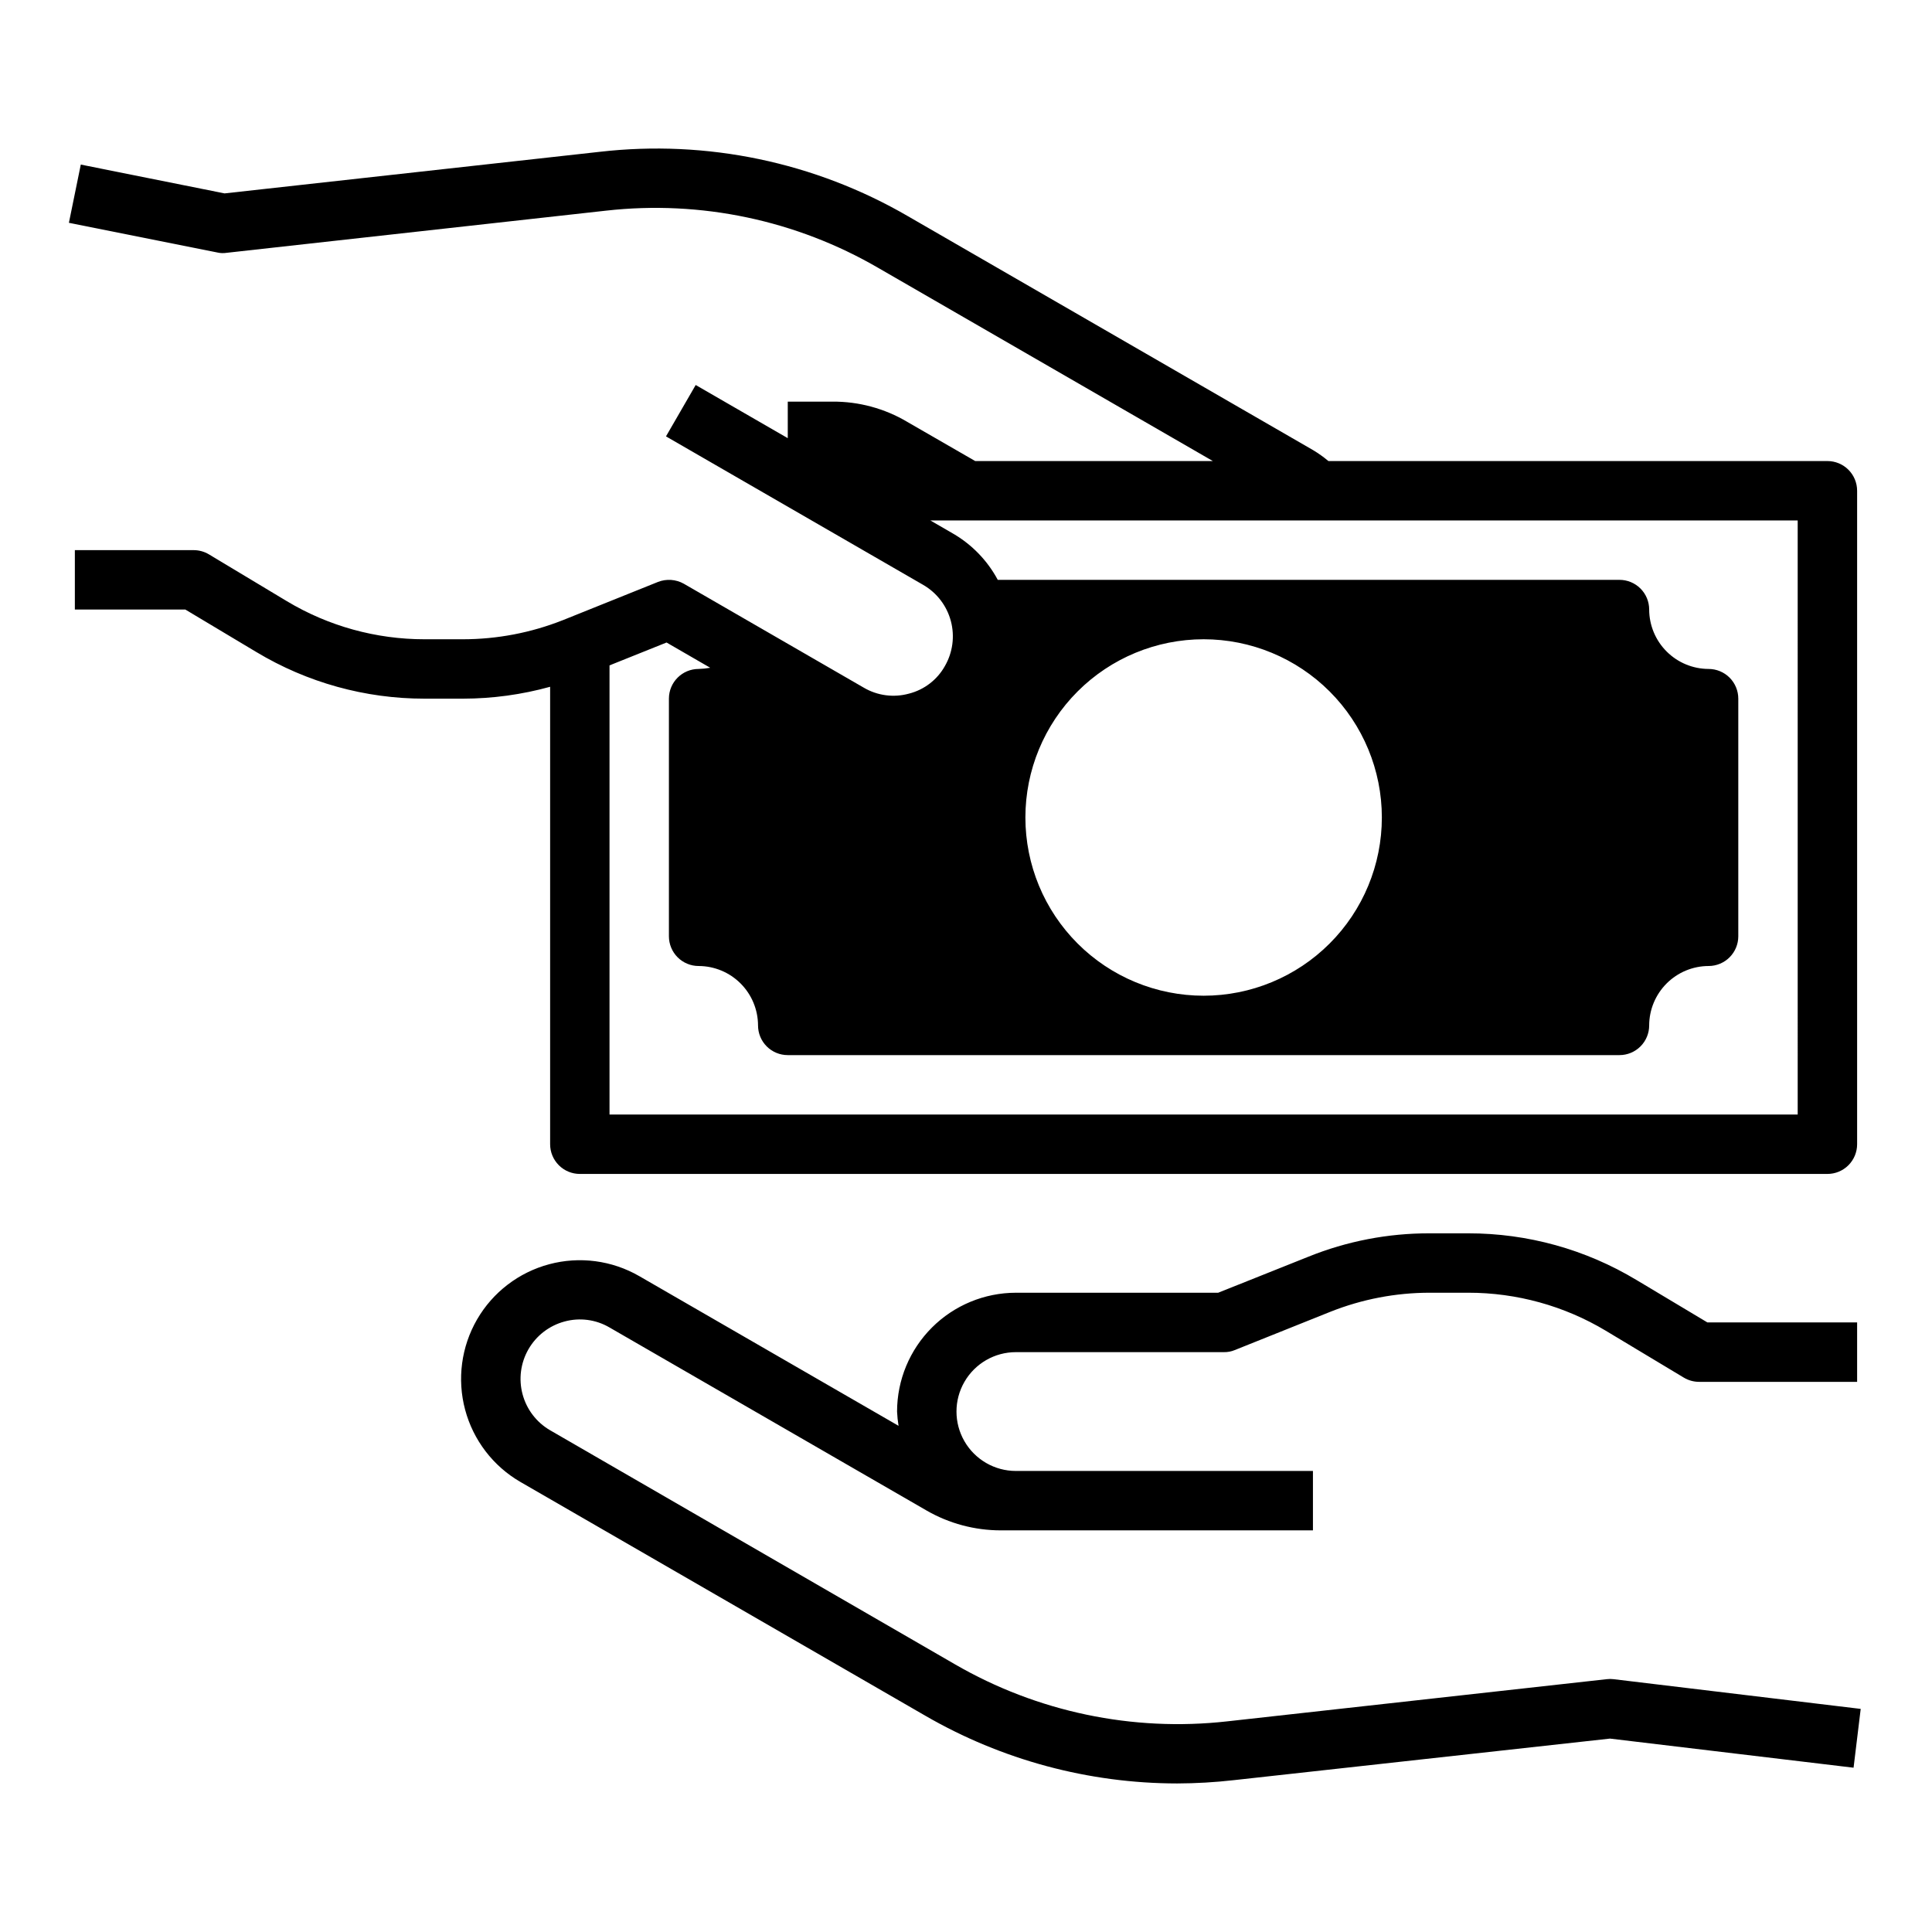
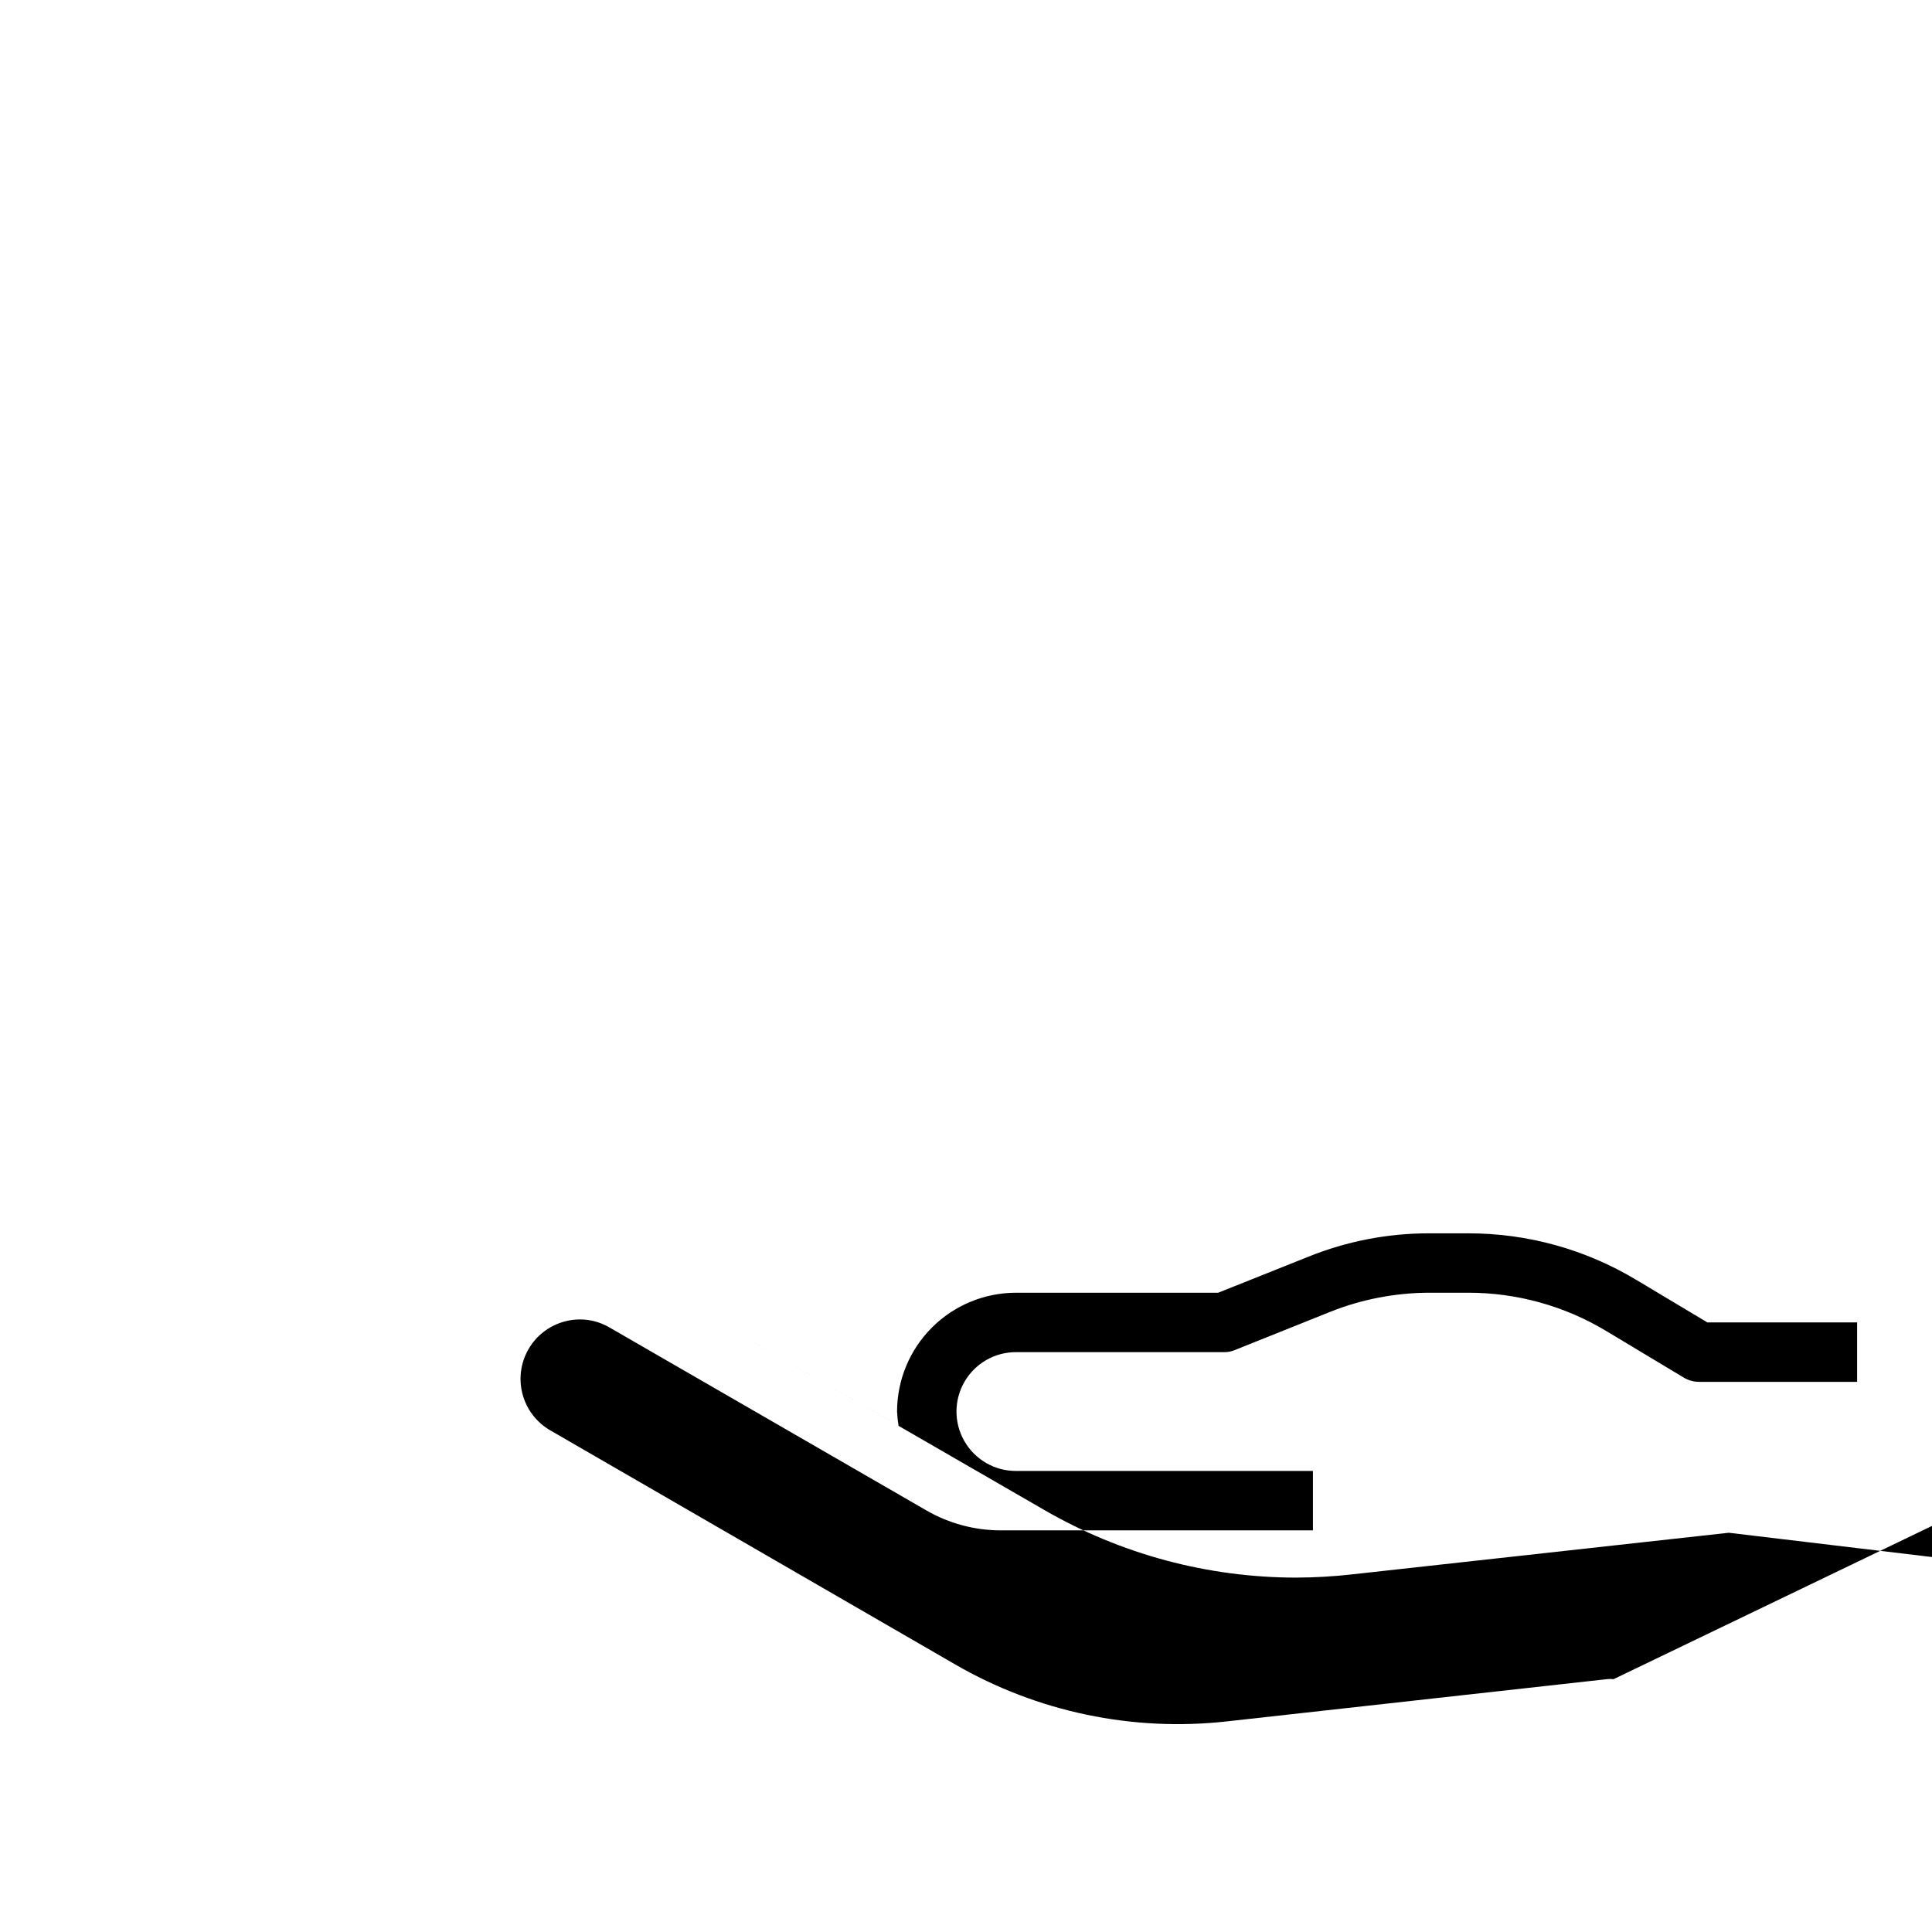
<svg xmlns="http://www.w3.org/2000/svg" fill="#000000" width="800px" height="800px" version="1.1" viewBox="144 144 512 512">
  <g>
-     <path d="m628.29 266.18h-132.25c-1.289-1.078-2.656-2.055-4.094-2.914l-107.3-61.953c-24.688-14.348-53.348-20.34-81.711-17.082l-99.426 11.02-38.098-7.637-3.152 15.43 39.359 7.871 0.004 0.004c0.801 0.18 1.629 0.207 2.438 0.078l100.61-11.18c25.043-2.801 50.324 2.527 72.109 15.195l88.637 51.168h-62.977l-18.027-10.391v-0.004c-5.977-3.539-12.809-5.391-19.758-5.352h-11.887v9.684l-24.402-14.09-7.871 13.617 68.172 39.359c3.609 2.09 6.238 5.527 7.316 9.559 1.078 4.027 0.512 8.32-1.57 11.934-2.031 3.644-5.481 6.293-9.527 7.32-4.035 1.113-8.352 0.547-11.965-1.574l-47.703-27.551c-2.098-1.176-4.609-1.348-6.848-0.473l-25.27 10.156v-0.004c-8.398 3.32-17.344 5.027-26.371 5.039h-10.234c-12.84 0.004-25.438-3.477-36.449-10.078l-20.703-12.438c-1.215-0.719-2.602-1.102-4.016-1.102h-31.488v15.742l29.285 0.004 18.812 11.258h0.004c13.453 8.09 28.855 12.363 44.555 12.355h10.234c7.793-0.012 15.551-1.07 23.062-3.148v121.23c0 2.09 0.832 4.09 2.309 5.566 1.473 1.477 3.477 2.305 5.566 2.305h330.62c2.086 0 4.09-0.828 5.566-2.305 1.473-1.477 2.305-3.477 2.305-5.566v-173.18c0-2.09-0.832-4.09-2.305-5.566-1.477-1.477-3.481-2.305-5.566-2.305zm-212.55 94.461c0-12.523 4.977-24.539 13.836-33.398 8.855-8.855 20.871-13.832 33.398-13.832 12.523 0 24.539 4.977 33.395 13.832 8.859 8.859 13.836 20.875 13.836 33.398 0 12.527-4.977 24.543-13.836 33.398-8.855 8.859-20.871 13.836-33.395 13.836-12.527 0-24.543-4.977-33.398-13.836-8.859-8.855-13.836-20.871-13.836-33.398zm204.67 78.723h-314.88v-119.03l15.113-6.062 11.57 6.691v0.004c-1.012 0.18-2.039 0.285-3.07 0.312-4.348 0-7.871 3.523-7.871 7.871v62.977c0 2.09 0.832 4.09 2.305 5.566 1.477 1.477 3.481 2.309 5.566 2.309 4.172 0.012 8.172 1.672 11.121 4.625 2.949 2.949 4.613 6.945 4.625 11.117 0 2.09 0.828 4.09 2.305 5.566 1.477 1.477 3.481 2.305 5.566 2.305h220.42c2.086 0 4.09-0.828 5.566-2.305 1.477-1.477 2.305-3.477 2.305-5.566 0.012-4.172 1.676-8.168 4.625-11.117 2.949-2.953 6.949-4.613 11.121-4.625 2.086 0 4.09-0.832 5.566-2.309 1.473-1.477 2.305-3.477 2.305-5.566v-62.977c0-2.086-0.832-4.09-2.305-5.566-1.477-1.473-3.481-2.305-5.566-2.305-4.172-0.012-8.172-1.676-11.121-4.625-2.949-2.949-4.613-6.945-4.625-11.117 0-2.09-0.828-4.09-2.305-5.566s-3.481-2.305-5.566-2.305h-164.76c-2.746-5.121-6.859-9.371-11.887-12.281l-5.984-3.465h229.86z" />
-     <path d="m571.61 589c-0.602-0.078-1.211-0.078-1.812 0l-100.6 11.18c-25.035 2.805-50.309-2.492-72.109-15.113l-107.3-62.031c-3.602-2.09-6.231-5.523-7.305-9.551-1.078-4.023-0.516-8.309 1.562-11.922 2.078-3.609 5.5-6.25 9.523-7.34 4.035-1.113 8.352-0.547 11.965 1.574l83.996 48.492h-0.004c5.984 3.453 12.773 5.269 19.68 5.273h82.738v-15.742h-78.723c-5.625 0-10.82-3.004-13.633-7.875-2.812-4.871-2.812-10.871 0-15.742 2.812-4.871 8.008-7.871 13.633-7.871h55.105c1 0.023 1.992-0.164 2.914-0.551l25.348-10.156c8.367-3.324 17.289-5.035 26.289-5.039h10.234c12.84-0.004 25.438 3.477 36.449 10.078l20.703 12.438c1.215 0.719 2.602 1.102 4.016 1.102h41.879v-15.746h-39.676l-18.812-11.258v0.004c-13.449-8.102-28.855-12.375-44.559-12.359h-10.234c-11.031-0.031-21.965 2.082-32.195 6.219l-23.852 9.523h-53.609c-8.348 0.012-16.352 3.332-22.254 9.234-5.902 5.902-9.223 13.906-9.234 22.254 0.055 1.266 0.188 2.527 0.395 3.781l-68.723-39.676c-7.227-4.168-15.809-5.301-23.867-3.144-8.059 2.152-14.934 7.418-19.113 14.637-4.18 7.234-5.32 15.836-3.164 23.906 2.156 8.074 7.426 14.965 14.656 19.152l107.3 61.953c20.289 11.742 43.312 17.93 66.754 17.949 4.996-0.016 9.992-0.305 14.957-0.867l99.738-11.02 64.551 7.715 1.891-15.586z" />
+     <path d="m571.61 589c-0.602-0.078-1.211-0.078-1.812 0l-100.6 11.18c-25.035 2.805-50.309-2.492-72.109-15.113l-107.3-62.031c-3.602-2.09-6.231-5.523-7.305-9.551-1.078-4.023-0.516-8.309 1.562-11.922 2.078-3.609 5.5-6.25 9.523-7.34 4.035-1.113 8.352-0.547 11.965 1.574l83.996 48.492h-0.004c5.984 3.453 12.773 5.269 19.68 5.273h82.738v-15.742h-78.723c-5.625 0-10.82-3.004-13.633-7.875-2.812-4.871-2.812-10.871 0-15.742 2.812-4.871 8.008-7.871 13.633-7.871h55.105c1 0.023 1.992-0.164 2.914-0.551l25.348-10.156c8.367-3.324 17.289-5.035 26.289-5.039h10.234c12.84-0.004 25.438 3.477 36.449 10.078l20.703 12.438c1.215 0.719 2.602 1.102 4.016 1.102h41.879v-15.746h-39.676l-18.812-11.258v0.004c-13.449-8.102-28.855-12.375-44.559-12.359h-10.234c-11.031-0.031-21.965 2.082-32.195 6.219l-23.852 9.523h-53.609c-8.348 0.012-16.352 3.332-22.254 9.234-5.902 5.902-9.223 13.906-9.234 22.254 0.055 1.266 0.188 2.527 0.395 3.781l-68.723-39.676l107.3 61.953c20.289 11.742 43.312 17.93 66.754 17.949 4.996-0.016 9.992-0.305 14.957-0.867l99.738-11.02 64.551 7.715 1.891-15.586z" />
  </g>
</svg>